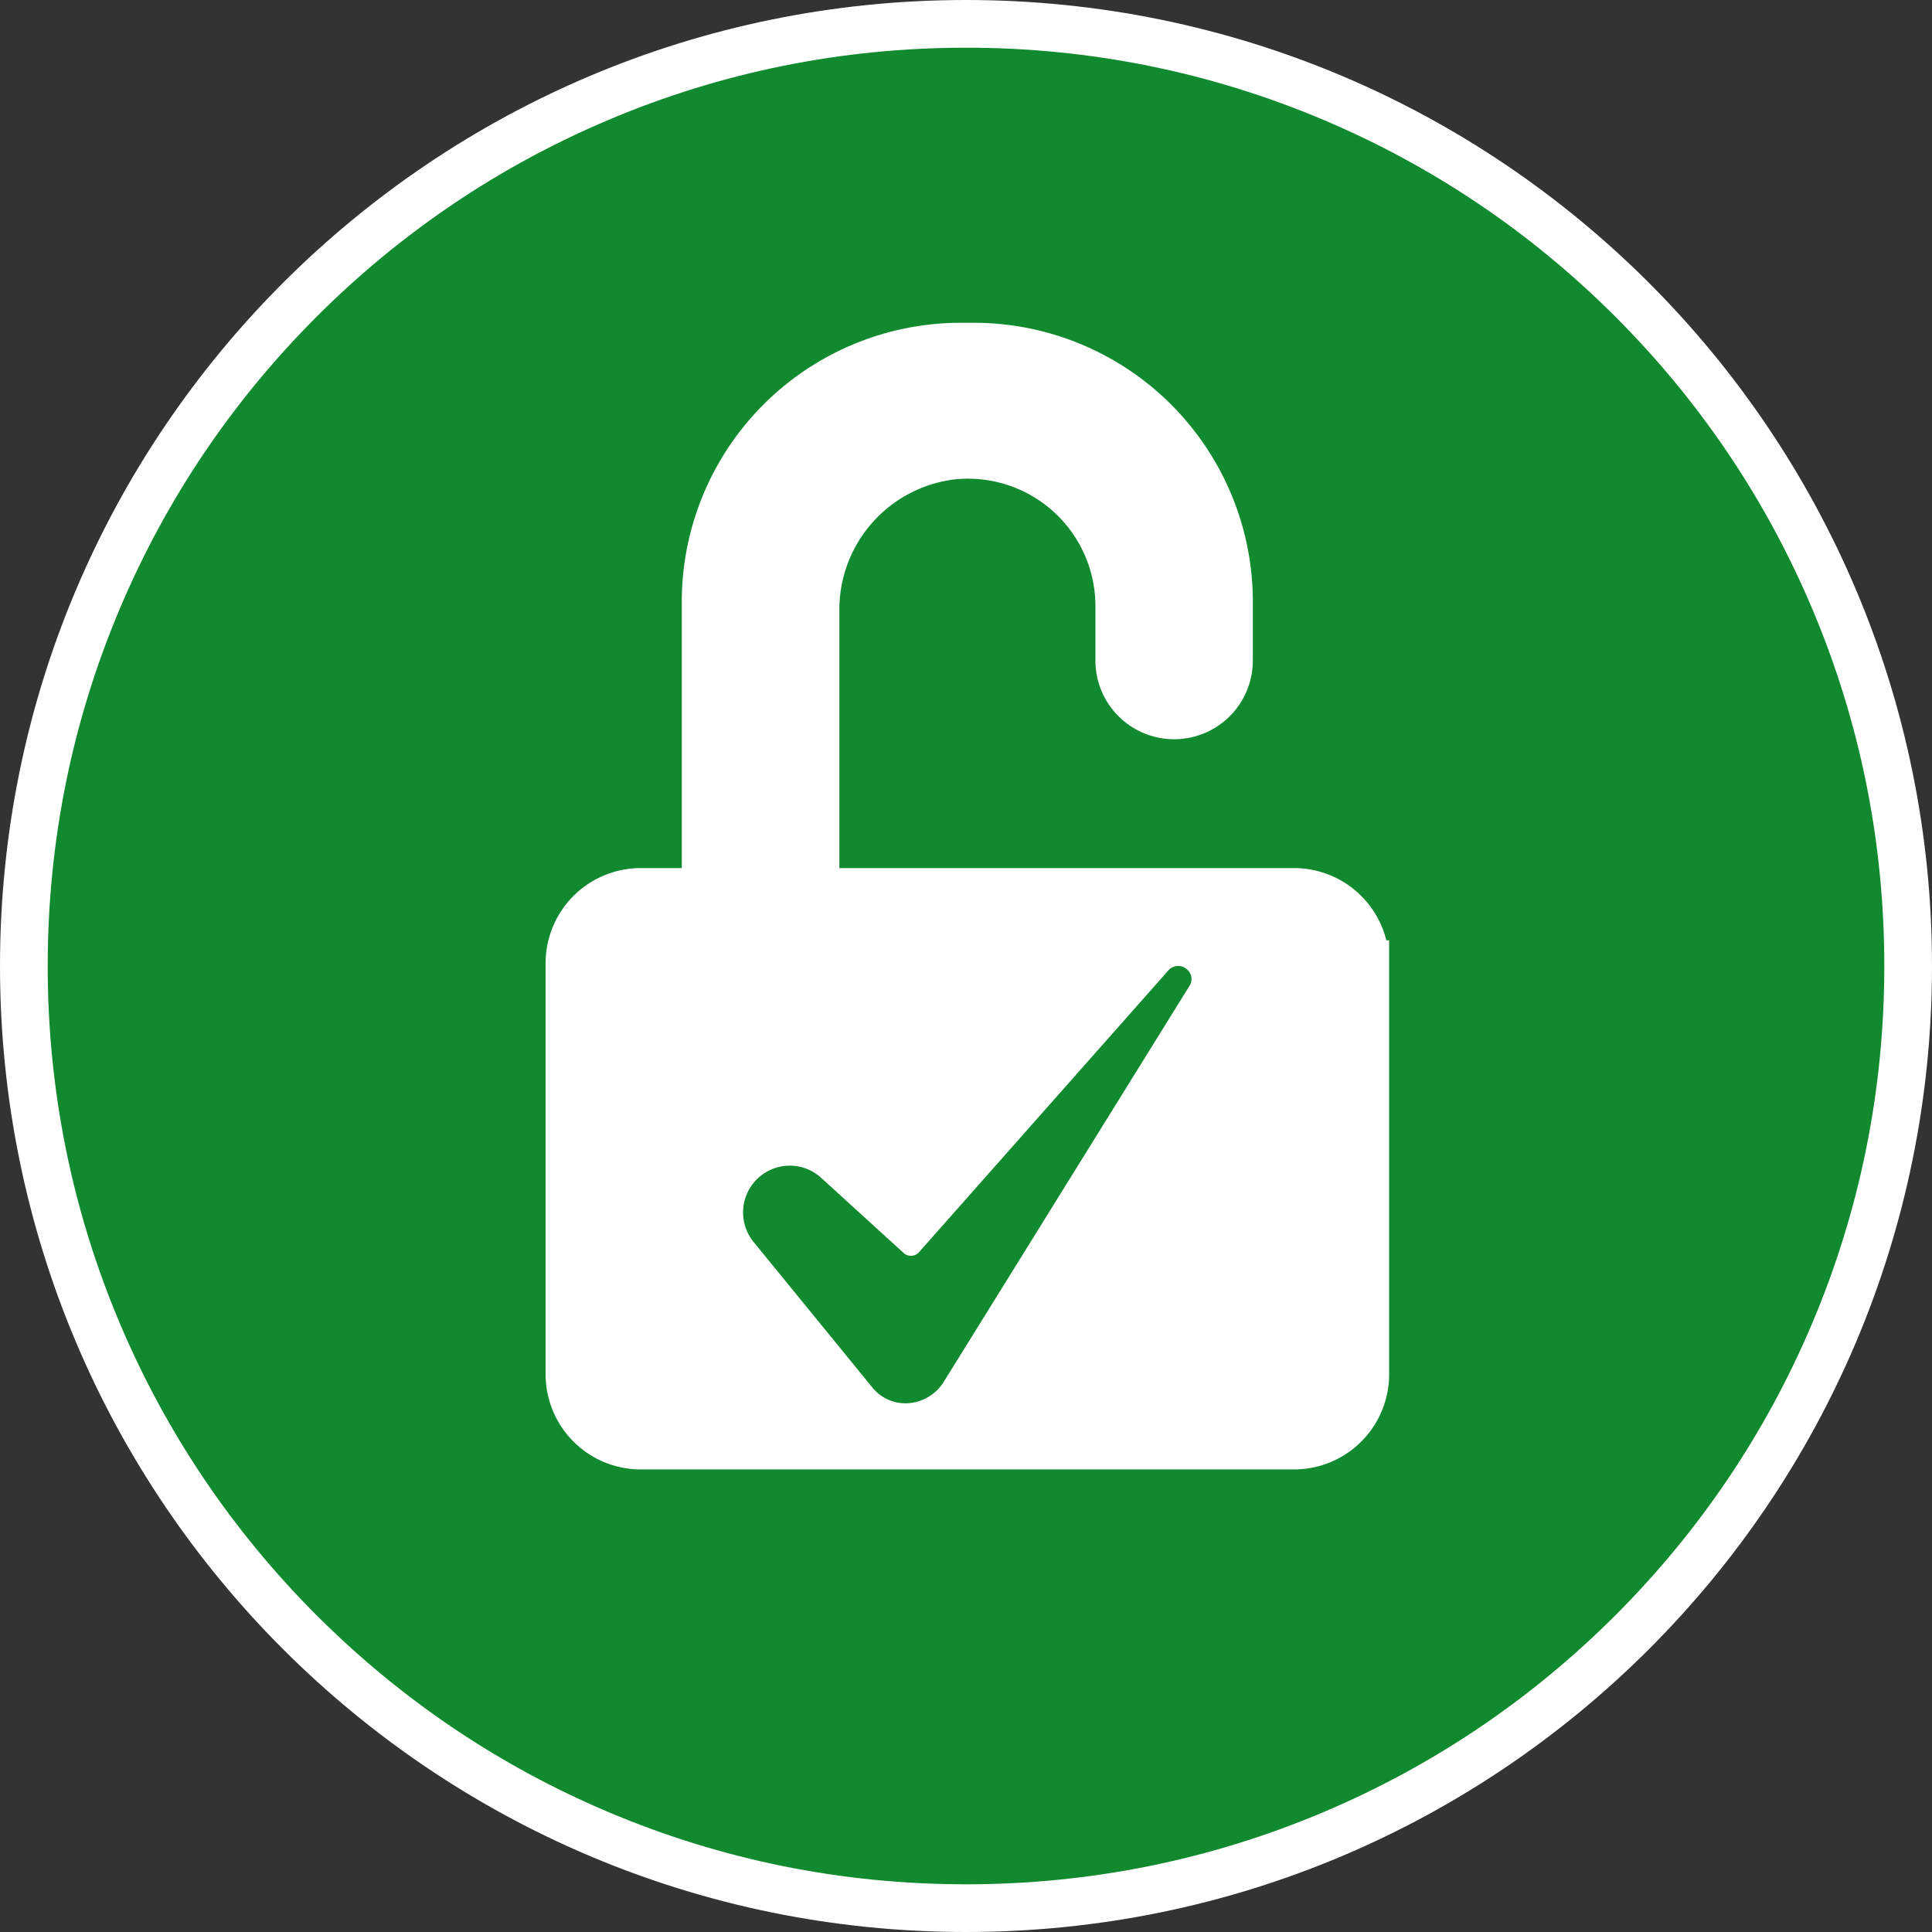
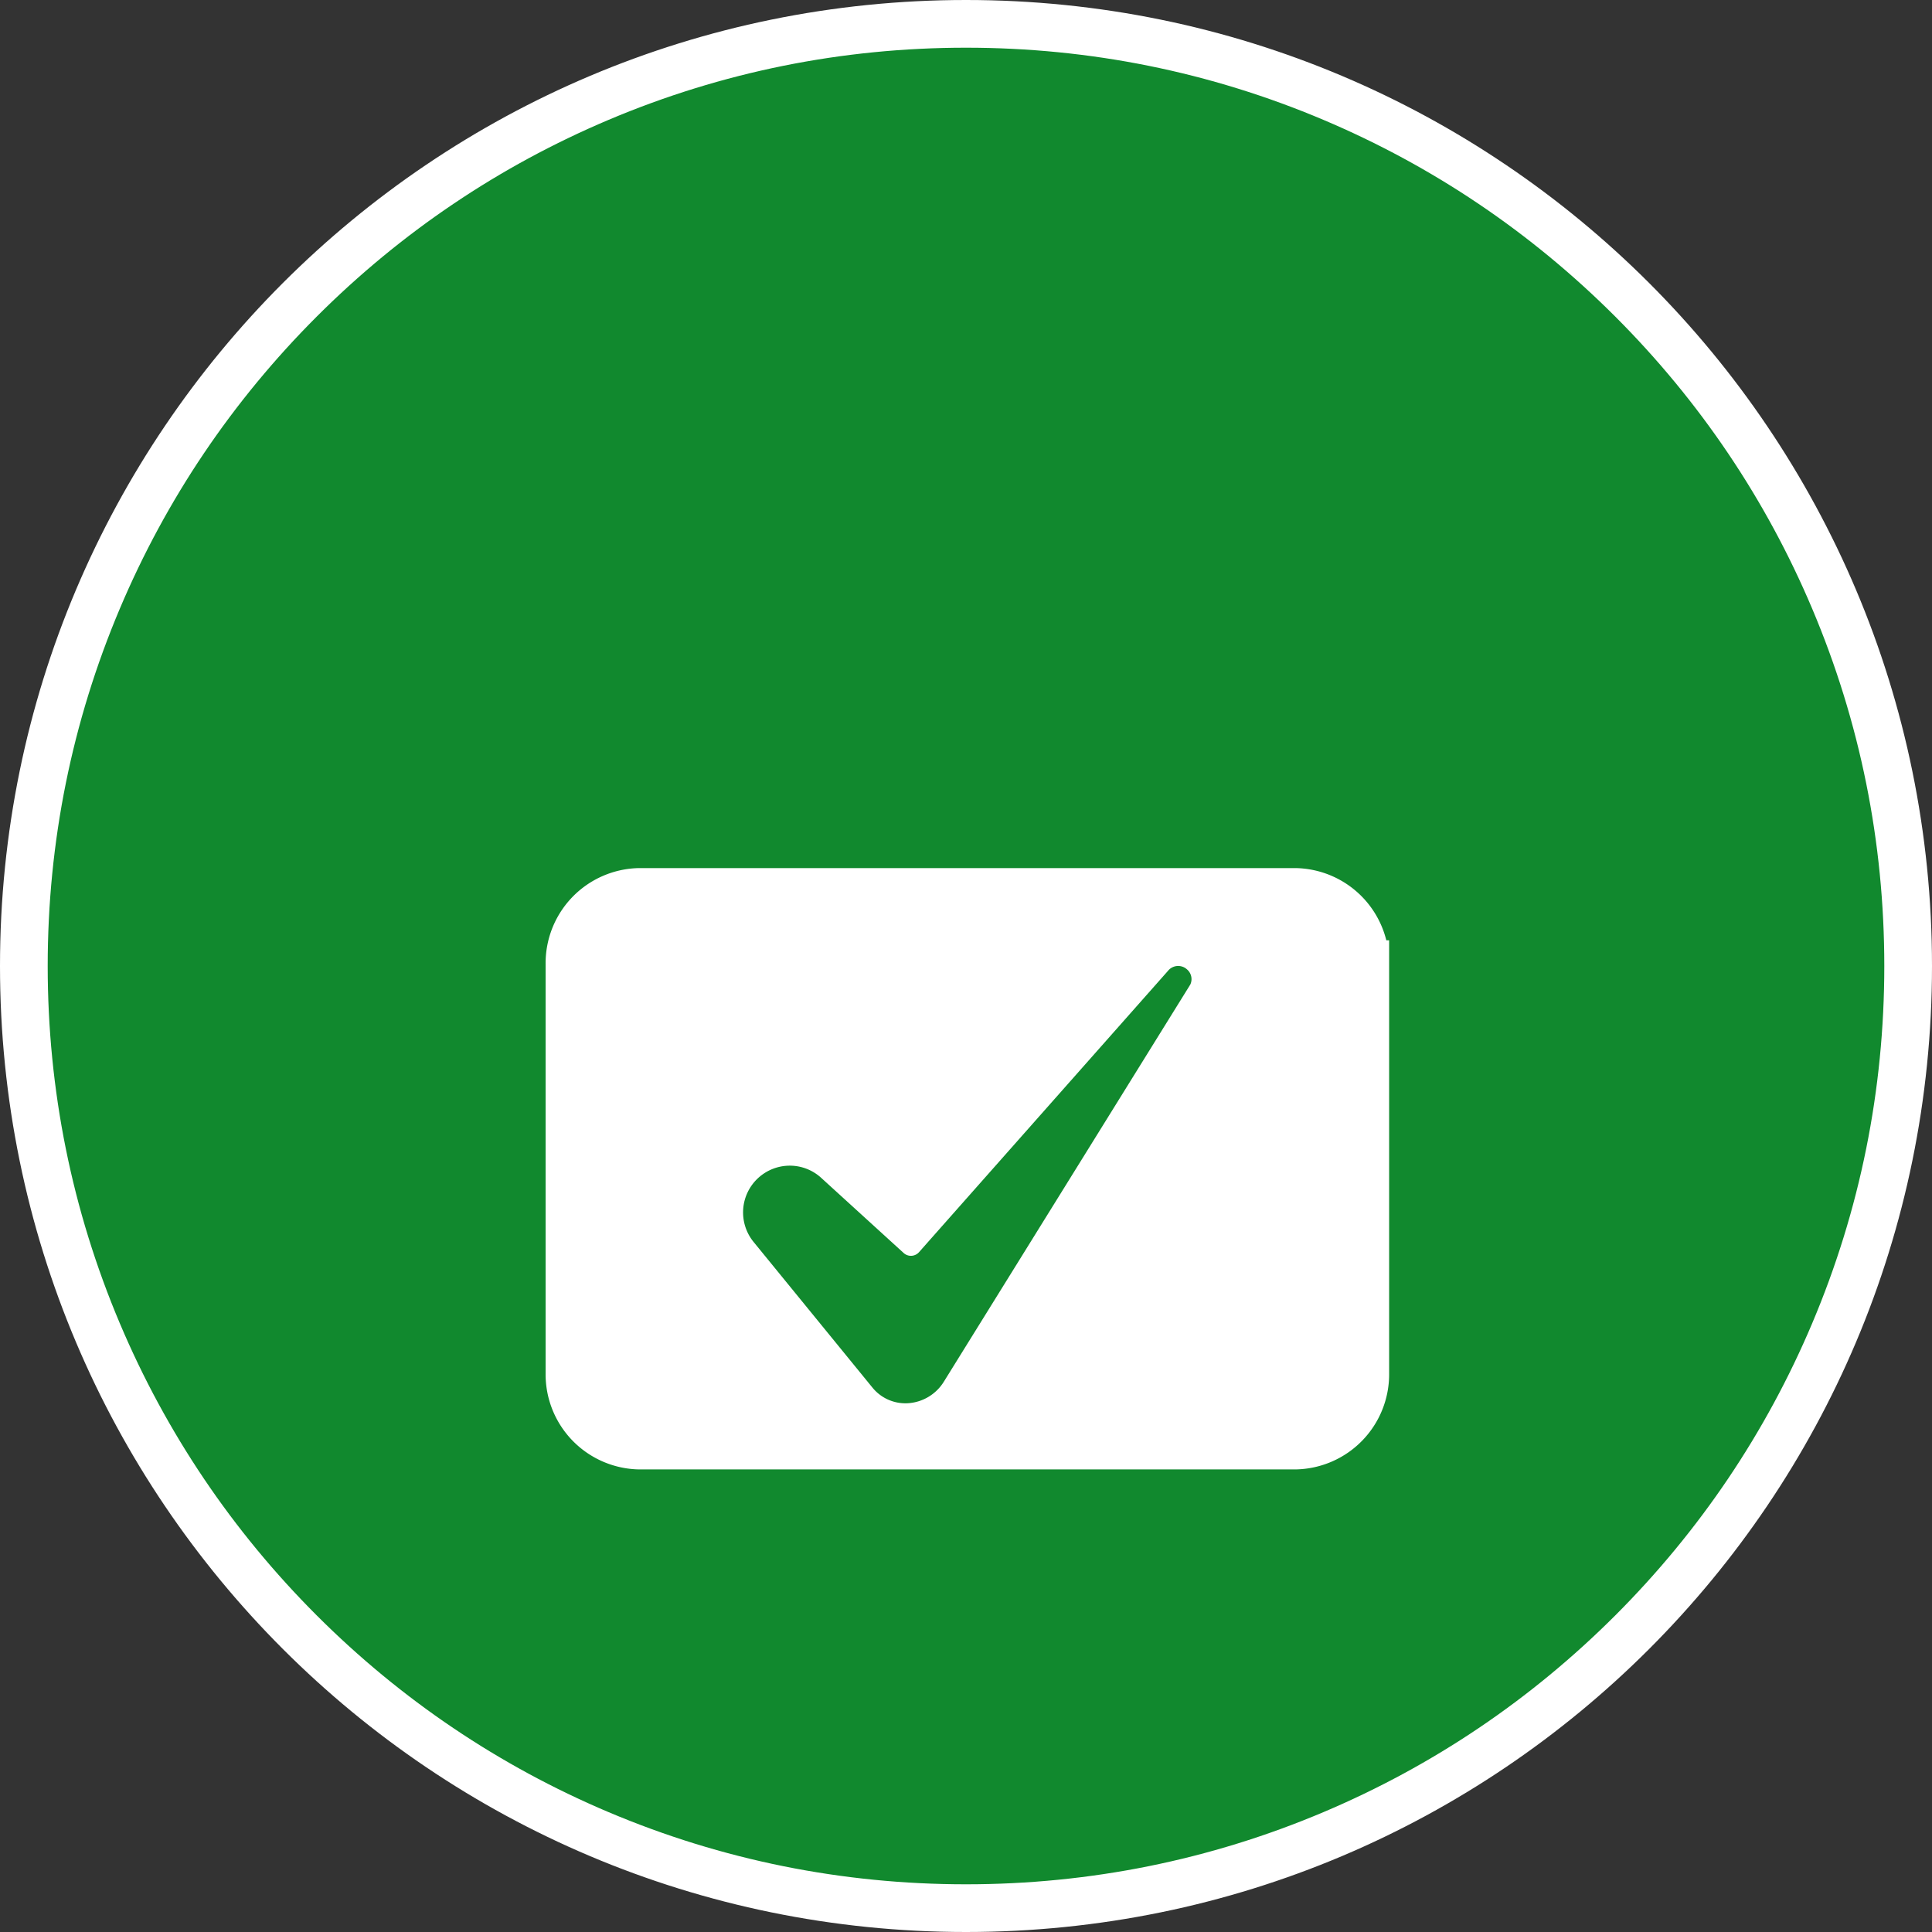
<svg xmlns="http://www.w3.org/2000/svg" width="81" height="81" viewBox="0 0 81 81">
  <rect x="0" y="0" width="81" height="81" fill="#333333" stroke="none" />
  <g id="Group_47652" data-name="Group 47652" transform="translate(-1131.281 -722.281)">
    <g id="Path_84058" data-name="Path 84058" transform="translate(1131.281 722.281)" fill="#11892e">
      <path d="M 40.5 80 C 35.167 80 29.994 78.956 25.125 76.896 C 20.422 74.907 16.197 72.059 12.569 68.431 C 8.941 64.803 6.093 60.578 4.104 55.875 C 2.044 51.006 1 45.833 1 40.5 C 1 35.167 2.044 29.994 4.104 25.125 C 6.093 20.422 8.941 16.197 12.569 12.569 C 16.197 8.941 20.422 6.093 25.125 4.104 C 29.994 2.044 35.167 1 40.5 1 C 45.833 1 51.006 2.044 55.875 4.104 C 60.578 6.093 64.803 8.941 68.431 12.569 C 72.059 16.197 74.907 20.422 76.896 25.125 C 78.956 29.994 80 35.167 80 40.5 C 80 45.833 78.956 51.006 76.896 55.875 C 74.907 60.578 72.059 64.803 68.431 68.431 C 64.803 72.059 60.578 74.907 55.875 76.896 C 51.006 78.956 45.833 80 40.5 80 Z" stroke="none" />
-       <path d="M 40.5 2 C 35.302 2 30.26 3.018 25.515 5.025 C 20.93 6.964 16.813 9.74 13.276 13.276 C 9.74 16.813 6.964 20.93 5.025 25.515 C 3.018 30.26 2 35.302 2 40.5 C 2 45.698 3.018 50.74 5.025 55.485 C 6.964 60.07 9.74 64.187 13.276 67.724 C 16.813 71.26 20.93 74.036 25.515 75.975 C 30.26 77.982 35.302 79 40.5 79 C 45.698 79 50.74 77.982 55.485 75.975 C 60.07 74.036 64.187 71.26 67.724 67.724 C 71.26 64.187 74.036 60.07 75.975 55.485 C 77.982 50.74 79 45.698 79 40.5 C 79 35.302 77.982 30.26 75.975 25.515 C 74.036 20.93 71.26 16.813 67.724 13.276 C 64.187 9.74 60.07 6.964 55.485 5.025 C 50.74 3.018 45.698 2 40.5 2 M 40.5 0 C 62.868 0 81 18.132 81 40.5 C 81 62.868 62.868 81 40.5 81 C 18.132 81 0 62.868 0 40.5 C 0 18.132 18.132 0 40.5 0 Z" stroke="none" fill="#fff" />
+       <path d="M 40.5 2 C 35.302 2 30.26 3.018 25.515 5.025 C 20.93 6.964 16.813 9.74 13.276 13.276 C 9.74 16.813 6.964 20.93 5.025 25.515 C 3.018 30.26 2 35.302 2 40.5 C 2 45.698 3.018 50.74 5.025 55.485 C 6.964 60.07 9.74 64.187 13.276 67.724 C 16.813 71.26 20.93 74.036 25.515 75.975 C 30.26 77.982 35.302 79 40.5 79 C 45.698 79 50.74 77.982 55.485 75.975 C 60.07 74.036 64.187 71.26 67.724 67.724 C 71.26 64.187 74.036 60.07 75.975 55.485 C 77.982 50.74 79 45.698 79 40.5 C 79 35.302 77.982 30.26 75.975 25.515 C 74.036 20.93 71.26 16.813 67.724 13.276 C 64.187 9.74 60.07 6.964 55.485 5.025 C 50.74 3.018 45.698 2 40.5 2 M 40.5 0 C 62.868 0 81 18.132 81 40.5 C 81 62.868 62.868 81 40.5 81 C 18.132 81 0 62.868 0 40.5 C 0 18.132 18.132 0 40.5 0 " stroke="none" fill="#fff" />
    </g>
    <g id="unlock" transform="translate(1155.156 736.814)">
      <path id="Path_84056" data-name="Path 84056" d="M38.865,18.916V36.077A2.988,2.988,0,0,1,35.934,39.1H8.431A2.988,2.988,0,0,1,5.5,36.077V18.916a2.988,2.988,0,0,1,2.931-3.027h27.5a2.989,2.989,0,0,1,2.933,3.027Z" transform="translate(-5.5 6.973)" fill="#fff" stroke="#fff" stroke-width="2" />
-       <path id="Path_84057" data-name="Path 84057" d="M13.7,24.362V12.6A6.5,6.5,0,0,1,19.43,6.071a6.343,6.343,0,0,1,7.005,6.252V14.66a2.3,2.3,0,0,0,4.6,0V12.129A10.7,10.7,0,0,0,20.262,1.5H19.87A10.7,10.7,0,0,0,9.093,12.129V24.362Z" transform="translate(-3.384 -1.5)" fill="#fff" stroke="#fff" stroke-width="2" />
    </g>
    <g id="_7-Check" data-name="7-Check" transform="translate(1162.438 762.781)">
      <path id="Path_348" data-name="Path 348" d="M33.981,46.127a1.96,1.96,0,0,0-1.515,3.2l4.978,6.1a1.779,1.779,0,0,0,1.487.66,1.908,1.908,0,0,0,1.5-.887L50.77,38.54l.005-.008a.536.536,0,0,0-.135-.63.549.549,0,0,0-.8.055l-.011.013L39.4,49.754a.452.452,0,0,1-.643.035L35.3,46.639A1.951,1.951,0,0,0,33.981,46.127Z" transform="translate(-32.027 -37.756)" fill="#11892e" />
    </g>
  </g>
</svg>